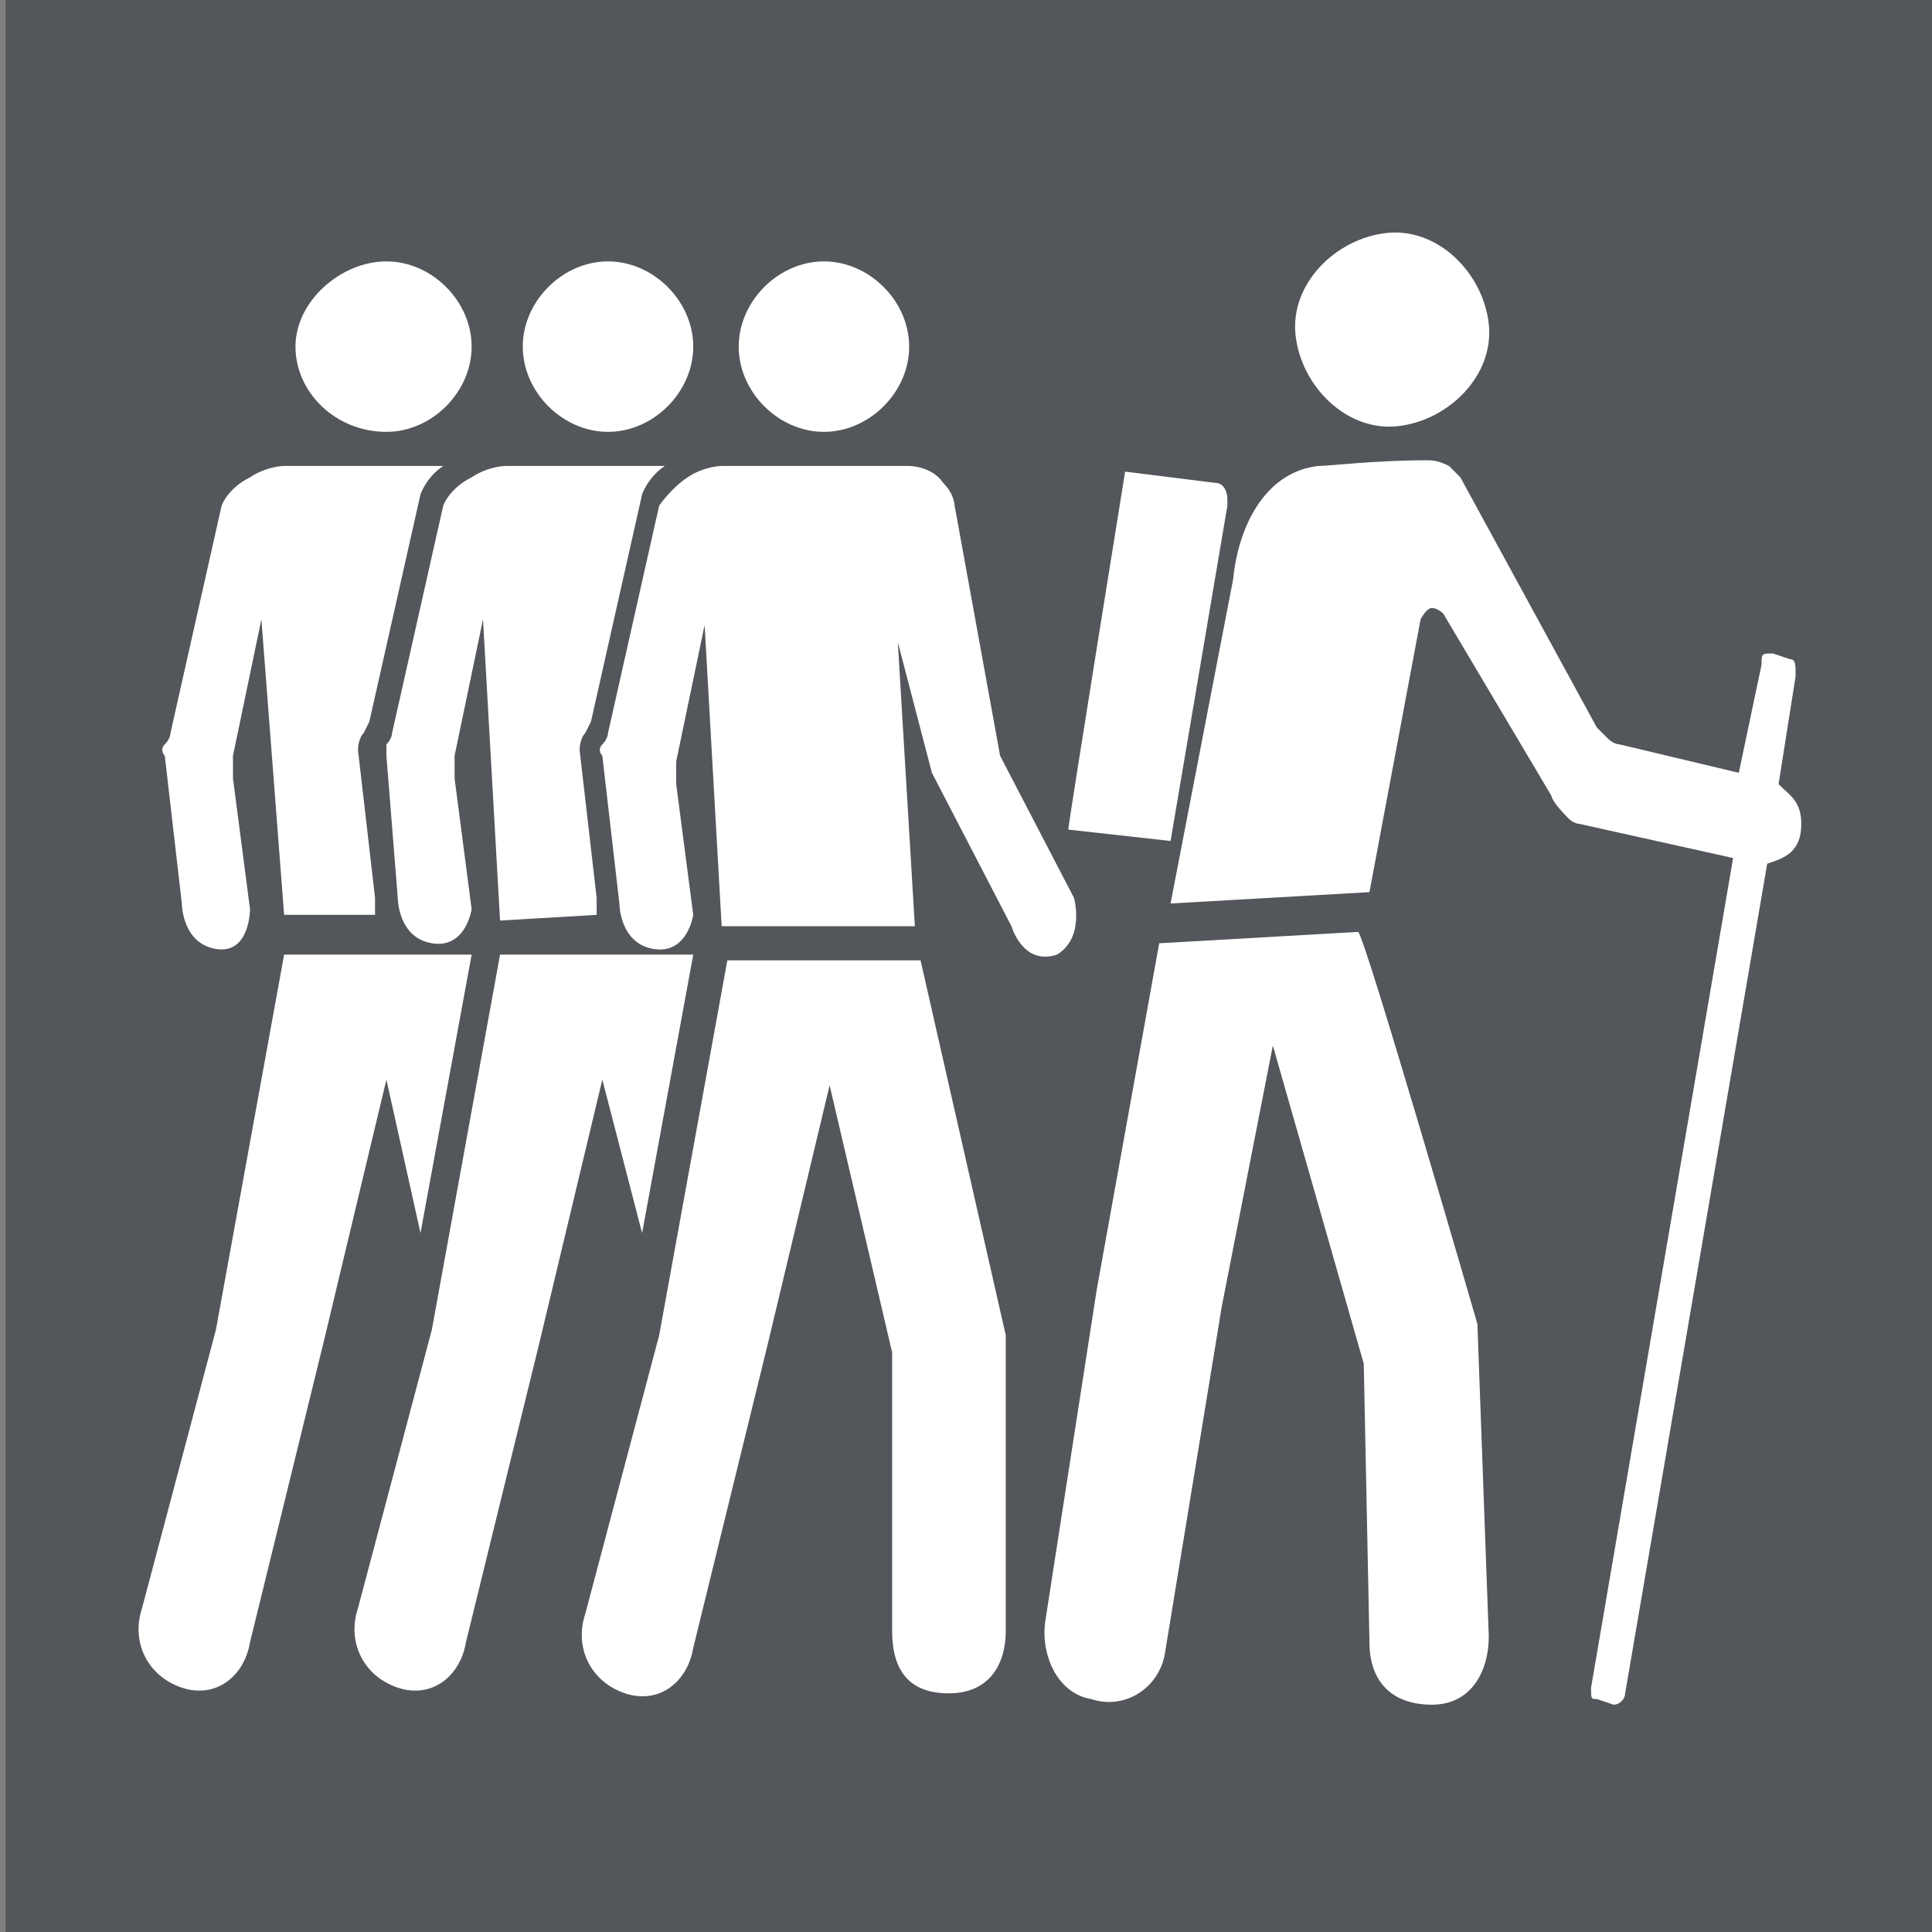
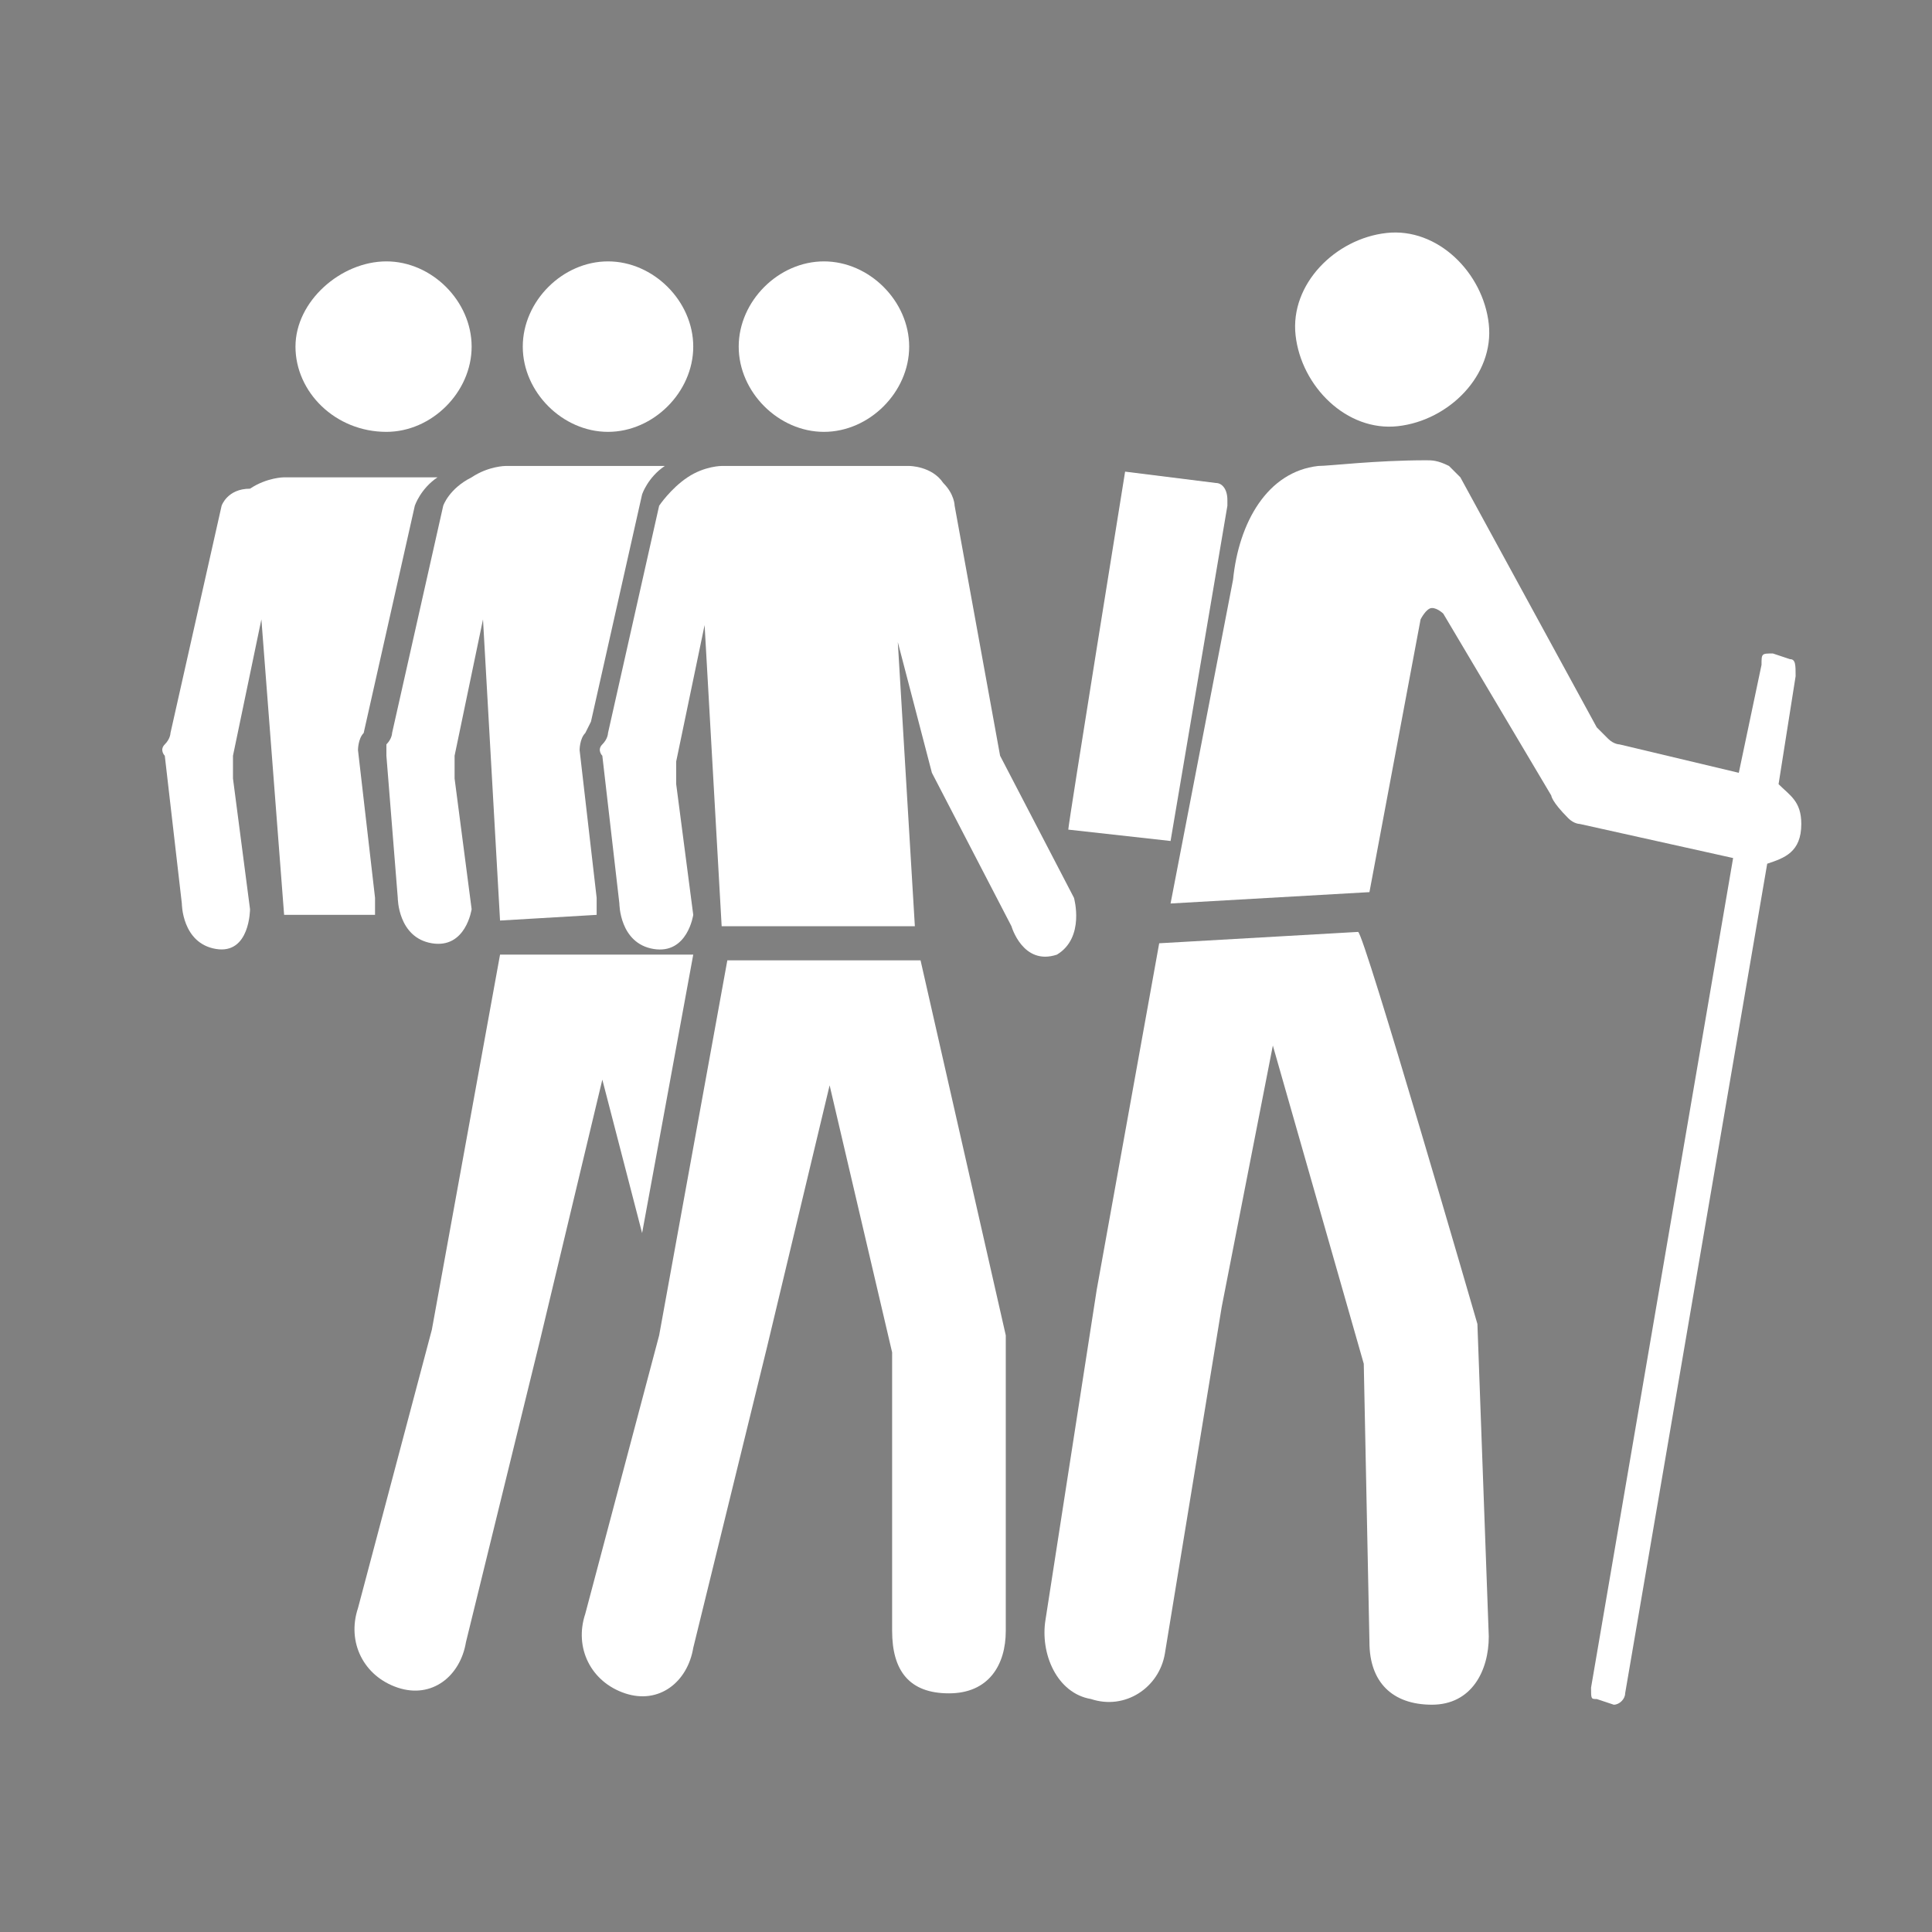
<svg xmlns="http://www.w3.org/2000/svg" version="1.1" id="Layer_1" x="0px" y="0px" viewBox="0 0 34 34" style="enable-background:new 0 0 34 34;" xml:space="preserve">
  <rect x="0" y="0" width="34" height="34" fill="#808080" stroke="none" />
  <style type="text/css">
	.st0{fill:#53565A;}
	.st1{fill:#FFFFFF;}
</style>
-   <rect x="0.1" y="0" class="st0" width="34" height="34" />
  <path class="st1" d="M19.8,8.3l1.6,0.2c0.1,0,0.2,0.1,0.2,0.3c0,0,0,0,0,0.1l-1,5.9l-1.8-0.2C18.8,14.5,19.8,8.3,19.8,8.3z" />
  <path class="st1" d="M26,23.3l0.2,5.5c0,0.6-0.3,1.2-1,1.2s-1.1-0.4-1.1-1.1L24,24l-1.6-5.6L21.5,23l-1,6.1c-0.1,0.6-0.7,1-1.3,0.8  c-0.6-0.1-0.9-0.8-0.8-1.4l0.9-5.8l1.1-6.1l3.5-0.2C24,16.4,26,23.3,26,23.3z" />
  <path class="st1" d="M27.3,14l-1.9-3.2c0,0-0.1-0.1-0.2-0.1c-0.1,0-0.2,0.2-0.2,0.2l-0.9,4.8l-3.5,0.2l1.1-5.7c0.1-1,0.6-1.9,1.5-2  c0.2,0,1-0.1,1.9-0.1c0.1,0,0.2,0,0.4,0.1c0.1,0.1,0.2,0.2,0.2,0.2l2.4,4.4c0,0,0.1,0.1,0.2,0.2c0.1,0.1,0.2,0.1,0.2,0.1l2.1,0.5  l0.4-1.9c0-0.2,0-0.2,0.2-0.2l0.3,0.1c0.1,0,0.1,0.1,0.1,0.3l-0.3,1.9c0.2,0.2,0.4,0.3,0.4,0.7c0,0.5-0.3,0.6-0.6,0.7l-2.5,14.6  c0,0.1-0.1,0.2-0.2,0.2l-0.3-0.1c-0.1,0-0.1,0-0.1-0.2l2.5-14.6l-2.7-0.6c0,0-0.1,0-0.2-0.1C27.3,14.1,27.3,14,27.3,14L27.3,14z" />
  <path class="st1" d="M22.8,5.9c-0.1-0.9,0.7-1.7,1.6-1.8s1.7,0.7,1.8,1.6s-0.7,1.7-1.6,1.8S22.9,6.8,22.8,5.9L22.8,5.9z" />
  <path class="st1" d="M18.9,15.8l-1.3-2.5l-0.8-4.4c0,0,0-0.2-0.2-0.4C16.4,8.2,16,8.2,16,8.2h-3.3c0,0-0.3,0-0.6,0.2  c-0.3,0.2-0.5,0.5-0.5,0.5l-0.9,4c0,0,0,0.1-0.1,0.2s0,0.2,0,0.2l0.3,2.6c0,0,0,0.7,0.6,0.8c0.6,0.1,0.7-0.6,0.7-0.6l-0.3-2.3  c0,0,0-0.1,0-0.2c0-0.1,0-0.2,0-0.2l0.5-2.4l0.3,5.3h3.4l-0.3-5l0.6,2.3l1.4,2.7c0,0,0.2,0.7,0.8,0.5C19.1,16.5,18.9,15.8,18.9,15.8  z" />
  <path class="st1" d="M16.2,16.9h-3.4l-1.2,6.6l-1.3,4.9c-0.2,0.6,0.1,1.2,0.7,1.4c0.6,0.2,1.1-0.2,1.2-0.8l1.3-5.3l1.1-4.6l1.1,4.7  v4.9c0,0.7,0.3,1.1,1,1.1c0.7,0,1-0.5,1-1.1v-5.2L16.2,16.9L16.2,16.9z" />
  <path class="st1" d="M14.5,7.6c0.8,0,1.5-0.7,1.5-1.5s-0.7-1.5-1.5-1.5S13,5.3,13,6.1S13.7,7.6,14.5,7.6z" />
  <path class="st1" d="M10.7,7.6c0.8,0,1.5-0.7,1.5-1.5s-0.7-1.5-1.5-1.5S9.2,5.3,9.2,6.1S9.9,7.6,10.7,7.6z" />
  <path class="st1" d="M10.5,16.1c0-0.1,0-0.2,0-0.3v0l-0.3-2.6c0,0,0-0.2,0.1-0.3l0.1-0.2l0.9-4l0,0c0,0,0.1-0.3,0.4-0.5H8.9  c0,0-0.3,0-0.6,0.2C7.9,8.6,7.8,8.9,7.8,8.9l-0.9,4c0,0,0,0.1-0.1,0.2c0,0.1,0,0.2,0,0.2L7,15.8c0,0,0,0.7,0.6,0.8S8.3,16,8.3,16  L8,13.7c0,0,0-0.1,0-0.2c0-0.1,0-0.2,0-0.2l0.5-2.4l0.3,5.3L10.5,16.1L10.5,16.1z" />
  <path class="st1" d="M11.3,21.7l0.9-4.9H8.8l-1.2,6.6l-1.3,4.9c-0.2,0.6,0.1,1.2,0.7,1.4c0.6,0.2,1.1-0.2,1.2-0.8l1.3-5.3l1.1-4.6  L11.3,21.7z" />
  <path class="st1" d="M6.8,7.6c0.8,0,1.5-0.7,1.5-1.5S7.6,4.6,6.8,4.6S5.2,5.3,5.2,6.1S5.9,7.6,6.8,7.6z" />
-   <path class="st1" d="M6.6,16.1c0-0.1,0-0.2,0-0.3v0l-0.3-2.6c0,0,0-0.2,0.1-0.3l0.1-0.2l0.9-4l0,0c0,0,0.1-0.3,0.4-0.5H5  c0,0-0.3,0-0.6,0.2C4,8.6,3.9,8.9,3.9,8.9l-0.9,4c0,0,0,0.1-0.1,0.2s0,0.2,0,0.2l0.3,2.6c0,0,0,0.7,0.6,0.8S4.4,16,4.4,16l-0.3-2.3  c0,0,0-0.1,0-0.2c0-0.1,0-0.2,0-0.2l0.5-2.4L5,16.1L6.6,16.1L6.6,16.1z" />
-   <path class="st1" d="M7.4,21.7l0.9-4.9H5l-1.2,6.6l-1.3,4.9c-0.2,0.6,0.1,1.2,0.7,1.4c0.6,0.2,1.1-0.2,1.2-0.8l1.3-5.3L6.8,19  L7.4,21.7L7.4,21.7z" />
+   <path class="st1" d="M6.6,16.1c0-0.1,0-0.2,0-0.3v0l-0.3-2.6c0,0,0-0.2,0.1-0.3l0.9-4l0,0c0,0,0.1-0.3,0.4-0.5H5  c0,0-0.3,0-0.6,0.2C4,8.6,3.9,8.9,3.9,8.9l-0.9,4c0,0,0,0.1-0.1,0.2s0,0.2,0,0.2l0.3,2.6c0,0,0,0.7,0.6,0.8S4.4,16,4.4,16l-0.3-2.3  c0,0,0-0.1,0-0.2c0-0.1,0-0.2,0-0.2l0.5-2.4L5,16.1L6.6,16.1L6.6,16.1z" />
</svg>